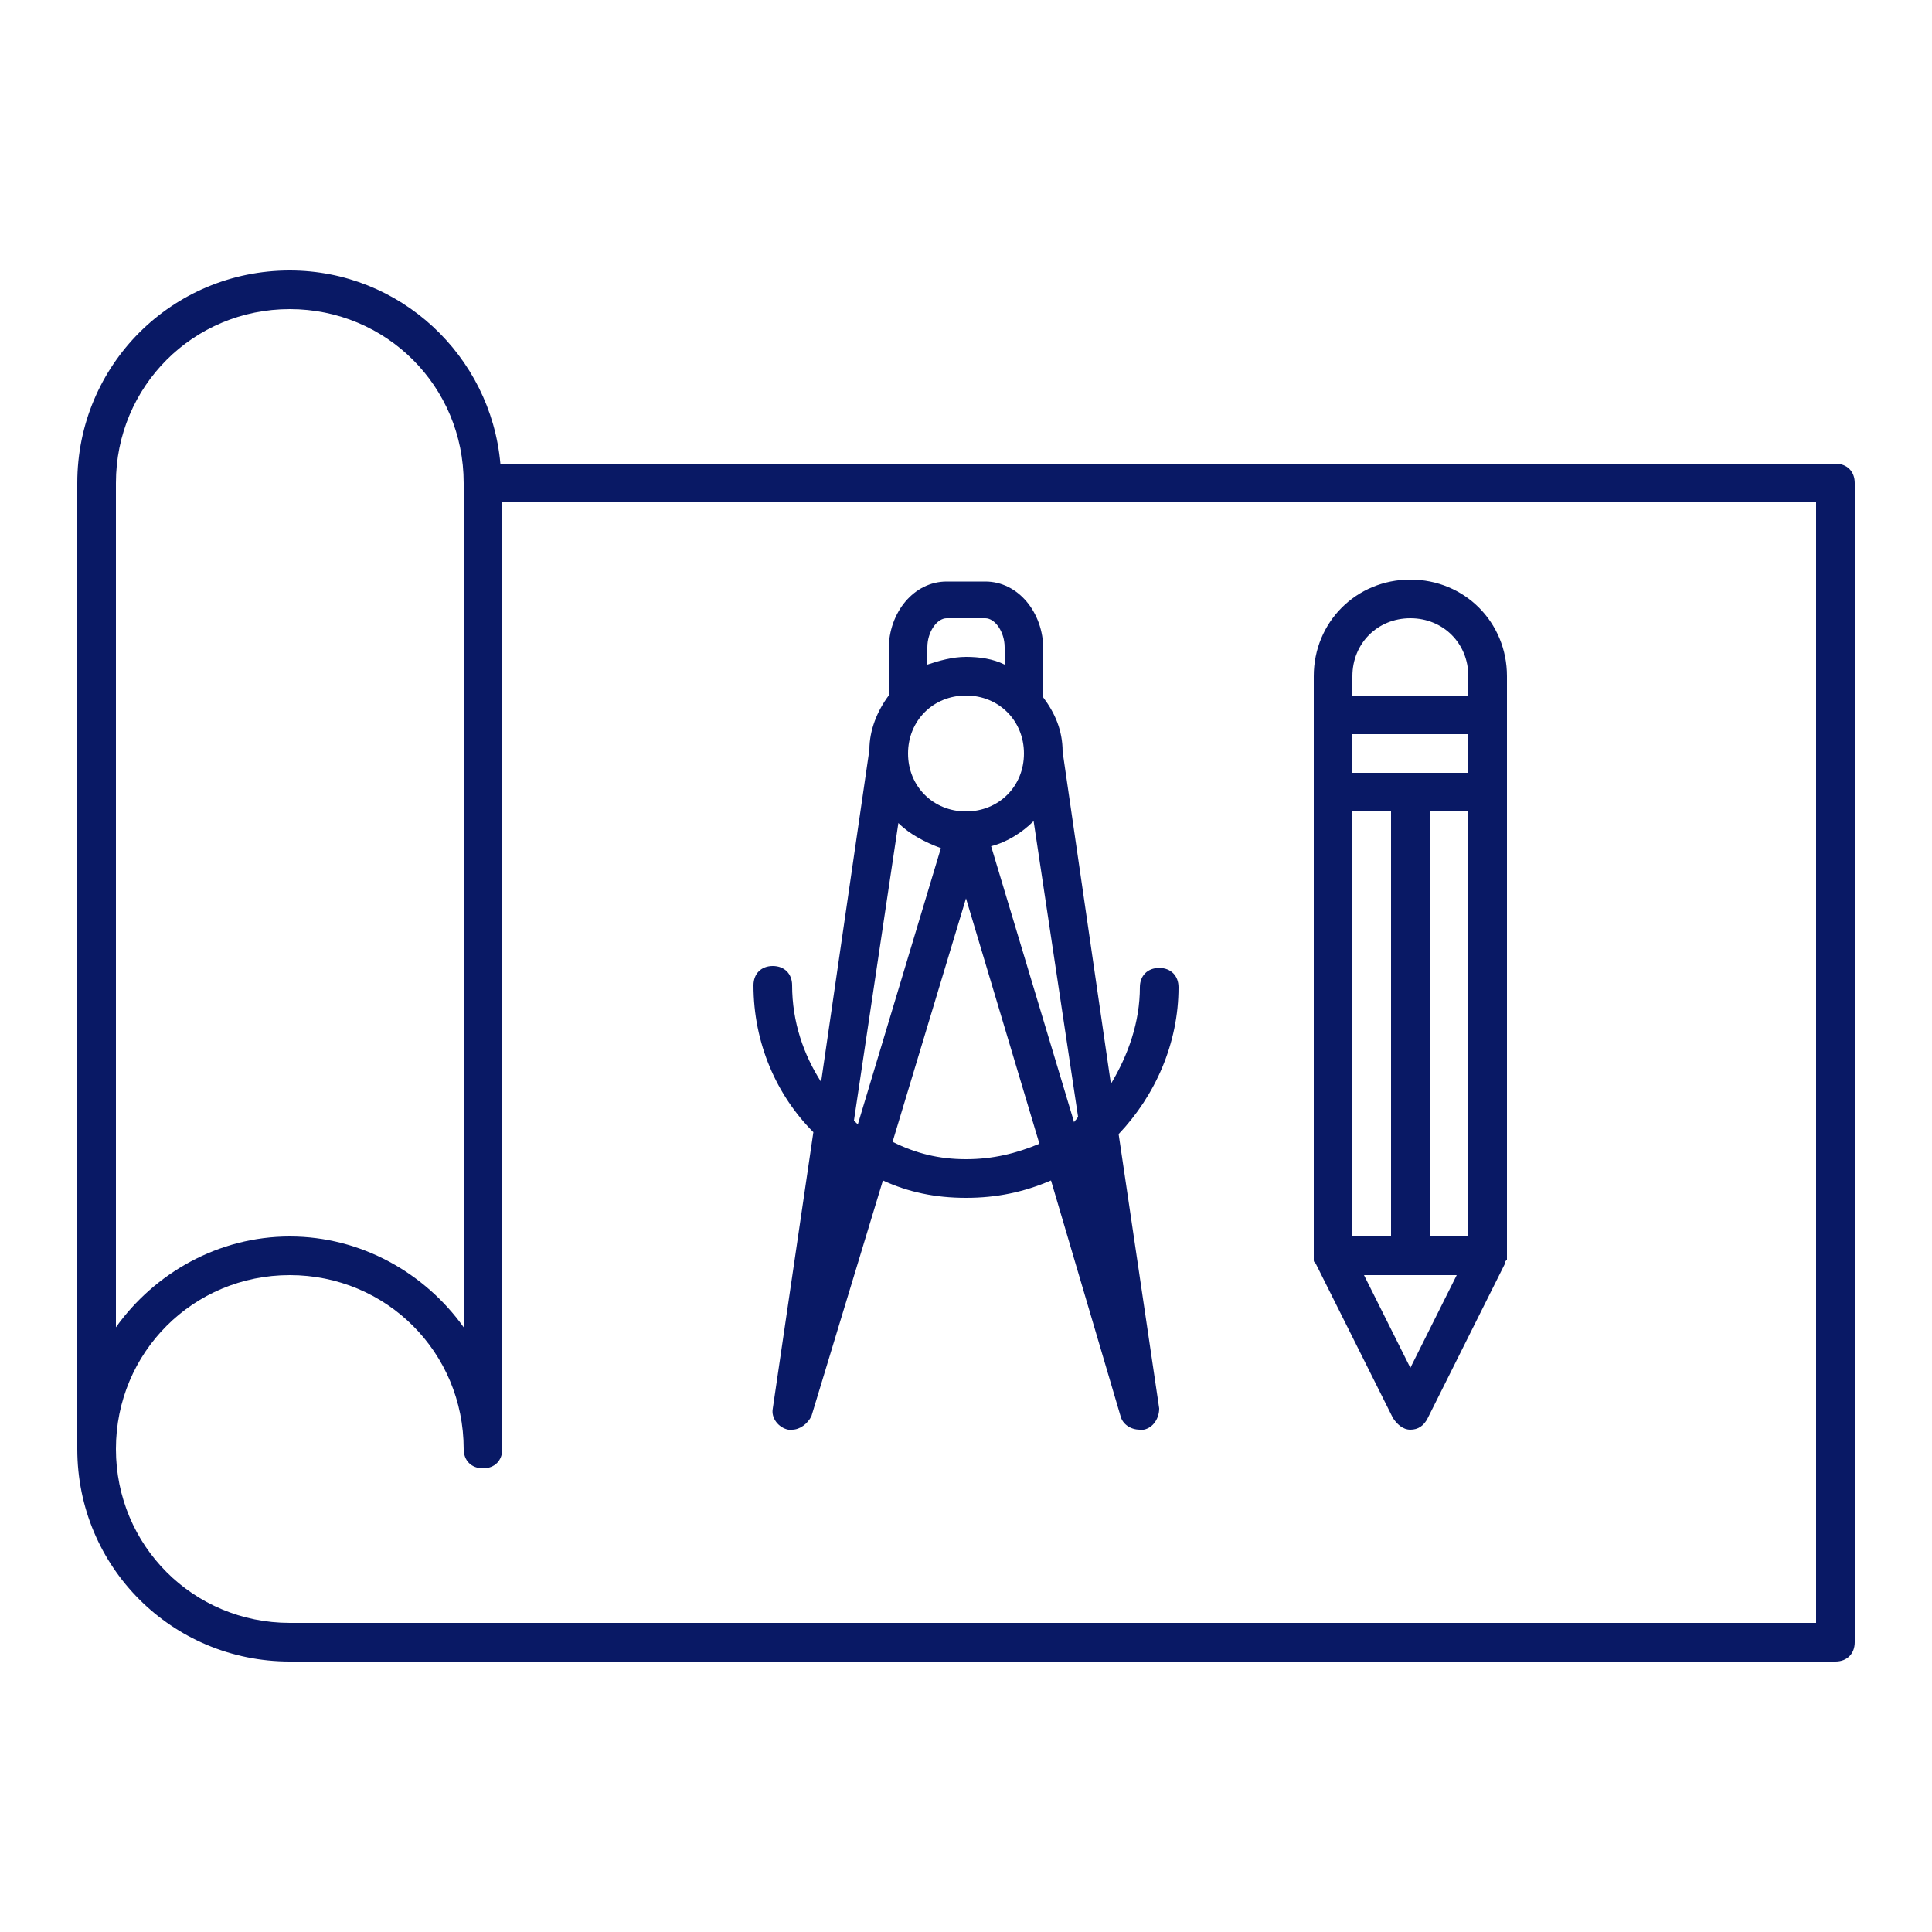
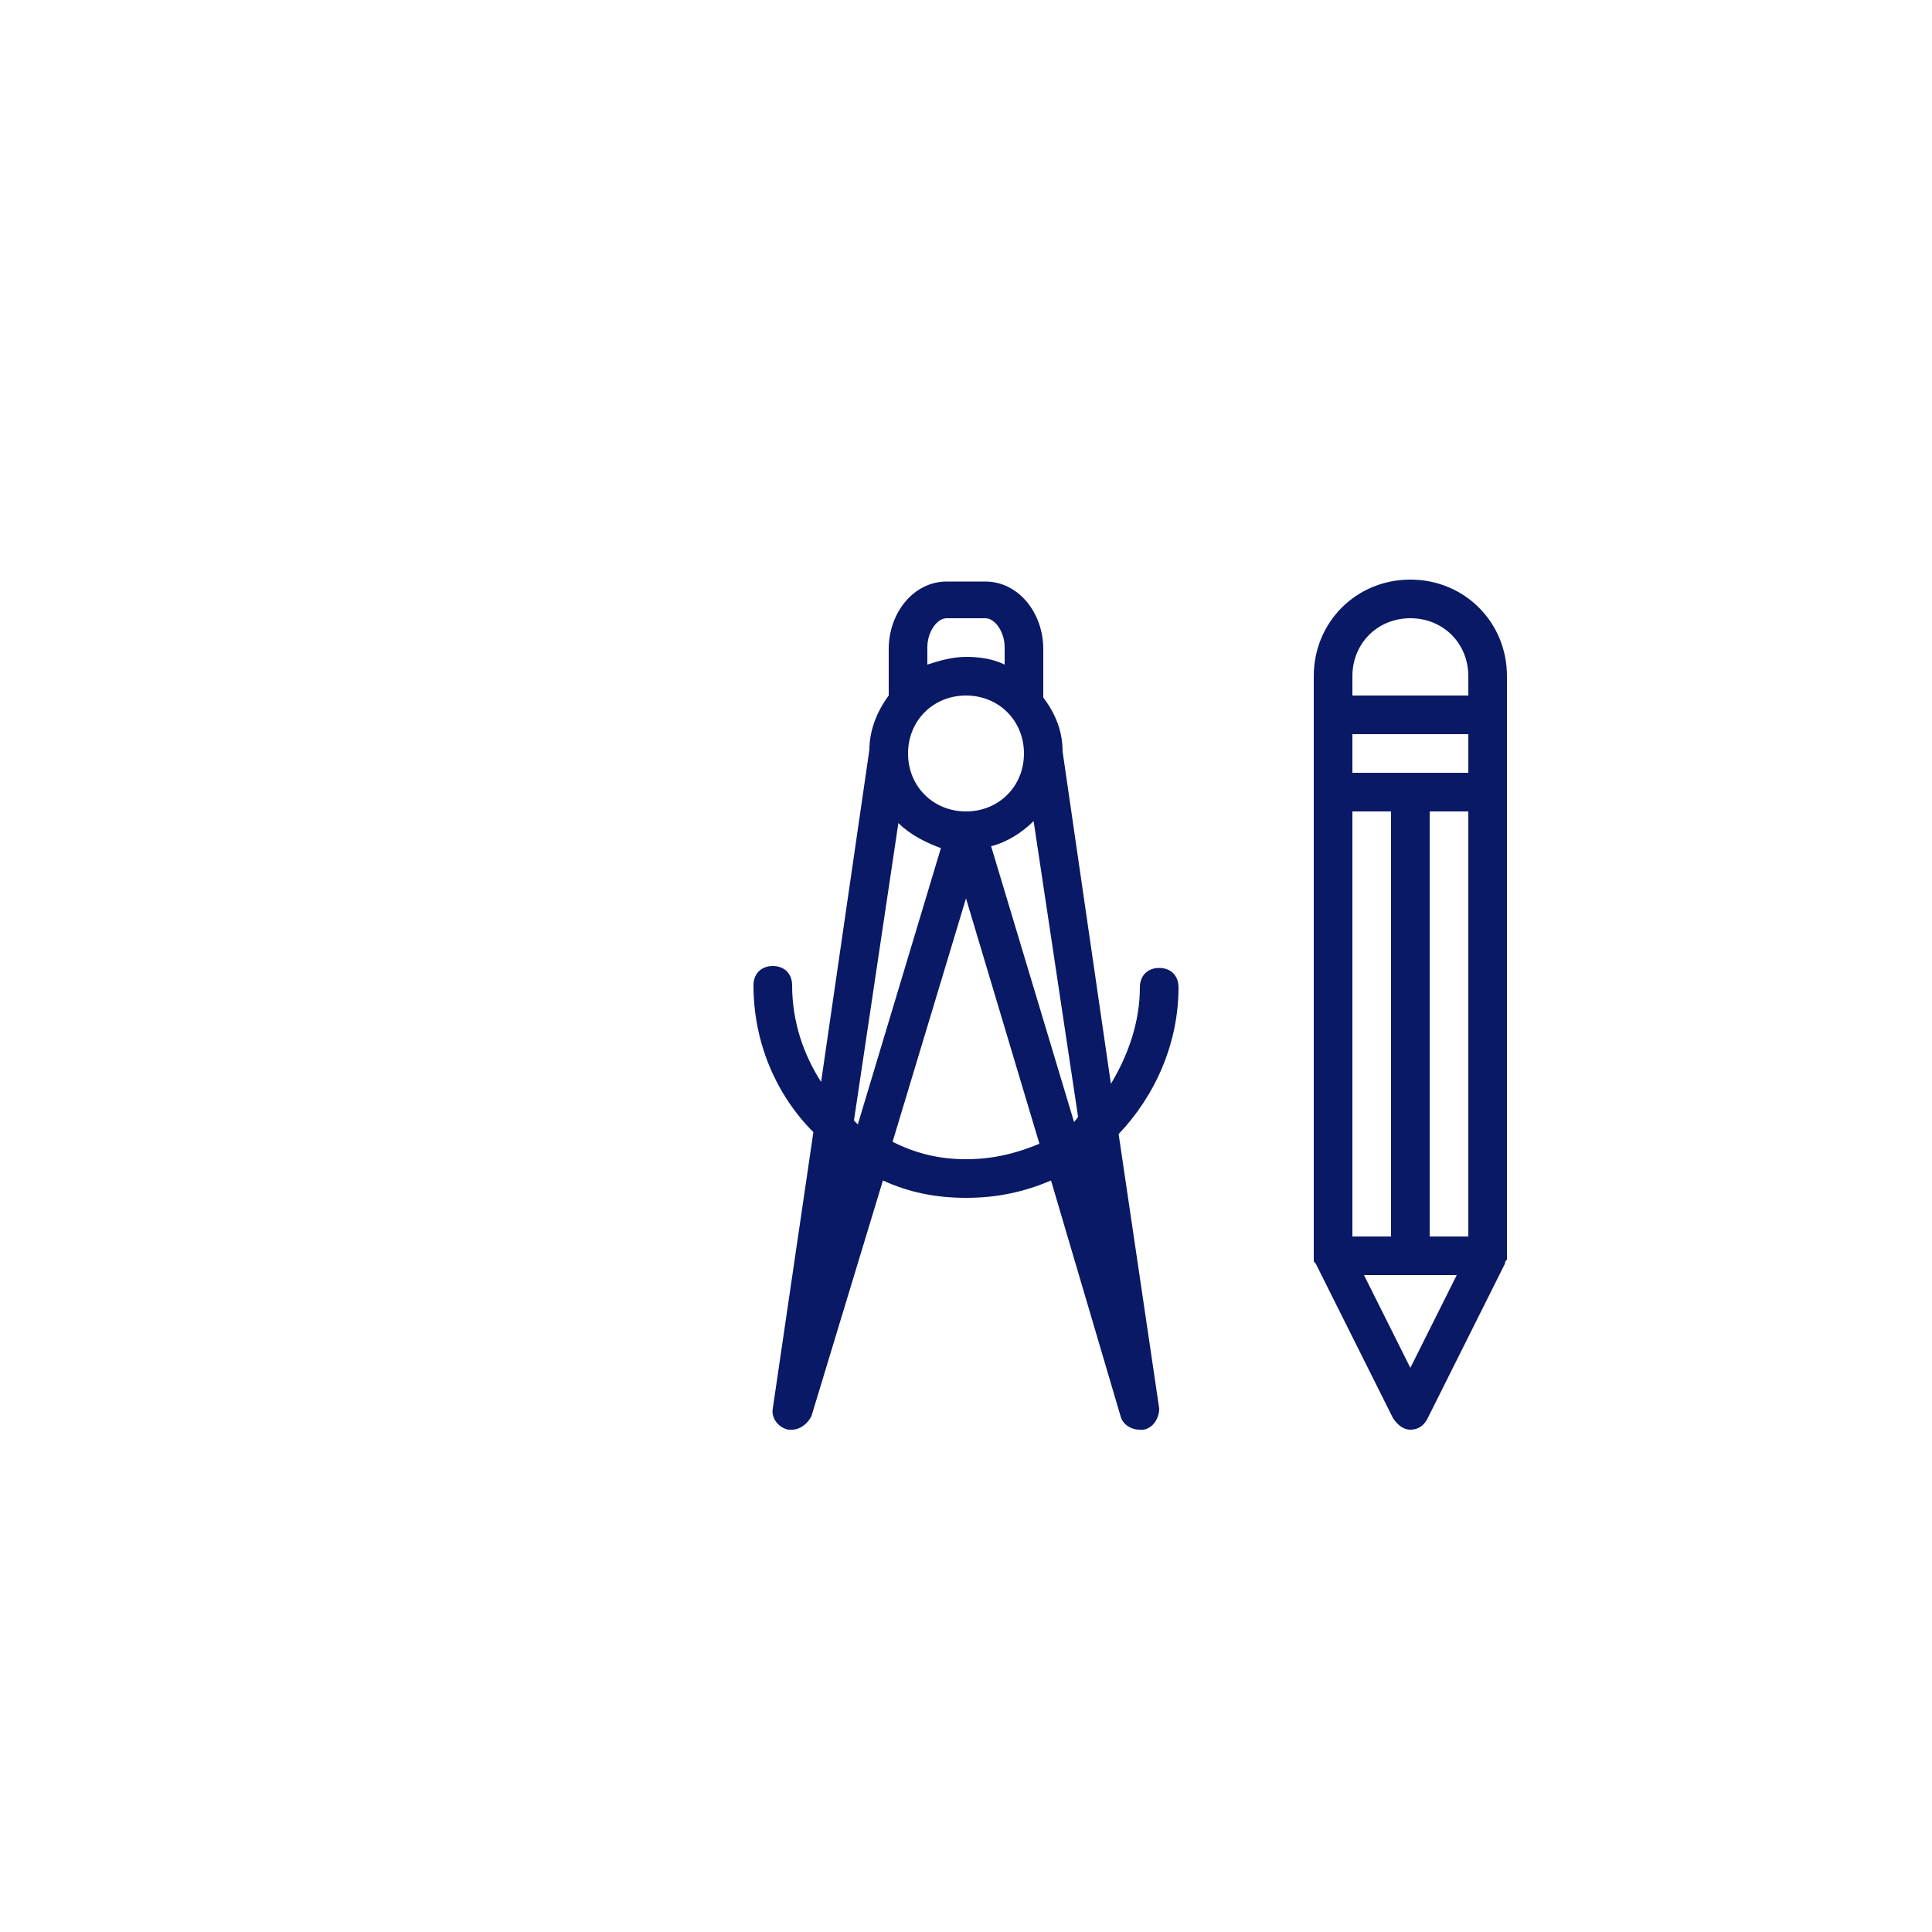
<svg xmlns="http://www.w3.org/2000/svg" viewBox="0 0 100 100" xml:space="preserve" enable-background="new 0 0 100 100">
-   <path d="M95 24H25.9c-.5-5.6-5.2-10-10.9-10-6.1 0-11 4.9-11 11v50c0 6.1 4.9 11 11 11h80c.6 0 1-.4 1-1V25c0-.6-.4-1-1-1zM6 25c0-5 4-9 9-9s9 4 9 9v43.7c-2-2.8-5.3-4.7-9-4.7s-7 1.9-9 4.7V25zm88 59H15c-5 0-9-4-9-9s4-9 9-9 9 4 9 9c0 .6.4 1 1 1s1-.4 1-1V26h68v58z" fill="#091965" class="fill-000000" />
  <path d="M42.1 58.6 40 72.9c-.1.5.3 1 .8 1.1h.2c.4 0 .8-.3 1-.7l3.7-12.2c1.3.6 2.7.9 4.3.9s3-.3 4.4-.9L58 73.3c.1.4.5.7 1 .7h.2c.5-.1.8-.6.8-1.1l-2.1-14.2c1.9-2 3.1-4.7 3.1-7.6 0-.6-.4-1-1-1s-1 .4-1 1c0 1.8-.6 3.5-1.5 5L55 38.9c0-1.1-.4-2-1-2.8v-2.5c0-1.9-1.3-3.5-3-3.5h-2c-1.7 0-3 1.6-3 3.5V36c-.6.8-1 1.8-1 2.8L42.5 56c-.9-1.4-1.5-3.1-1.5-5 0-.6-.4-1-1-1s-1 .4-1 1c0 3 1.2 5.7 3.1 7.6zm13.5-.5-4.3-14.3c.8-.2 1.6-.7 2.2-1.3l2.3 15.3c-.1.2-.2.2-.2.3zM53 39c0 1.7-1.3 3-3 3s-3-1.3-3-3 1.3-3 3-3 3 1.3 3 3zm-6.5 3.6c.6.6 1.4 1 2.2 1.3l-4.3 14.3-.2-.2 2.3-15.4zM50 60c-1.4 0-2.6-.3-3.8-.9L50 46.5l3.8 12.7c-1.2.5-2.4.8-3.8.8zm-1-28h2c.5 0 1 .7 1 1.5v.9c-.6-.3-1.3-.4-2-.4s-1.4.2-2 .4v-.9c0-.8.5-1.5 1-1.5zM68 65.2c0 .1 0 .1.1.2l4 8c.2.3.5.6.9.6s.7-.2.9-.6l4-8c0-.1 0-.1.1-.2V35c0-2.8-2.2-5-5-5s-5 2.2-5 5v30.2zm2-1.2V42h2v22h-2zm4-22h2v22h-2V42zm2-2h-6v-2h6v2zm-3 30.8L70.6 66h4.8L73 70.8zM70 35c0-1.7 1.3-3 3-3s3 1.3 3 3v1h-6v-1z" fill="#091965" class="fill-000000" />
</svg>